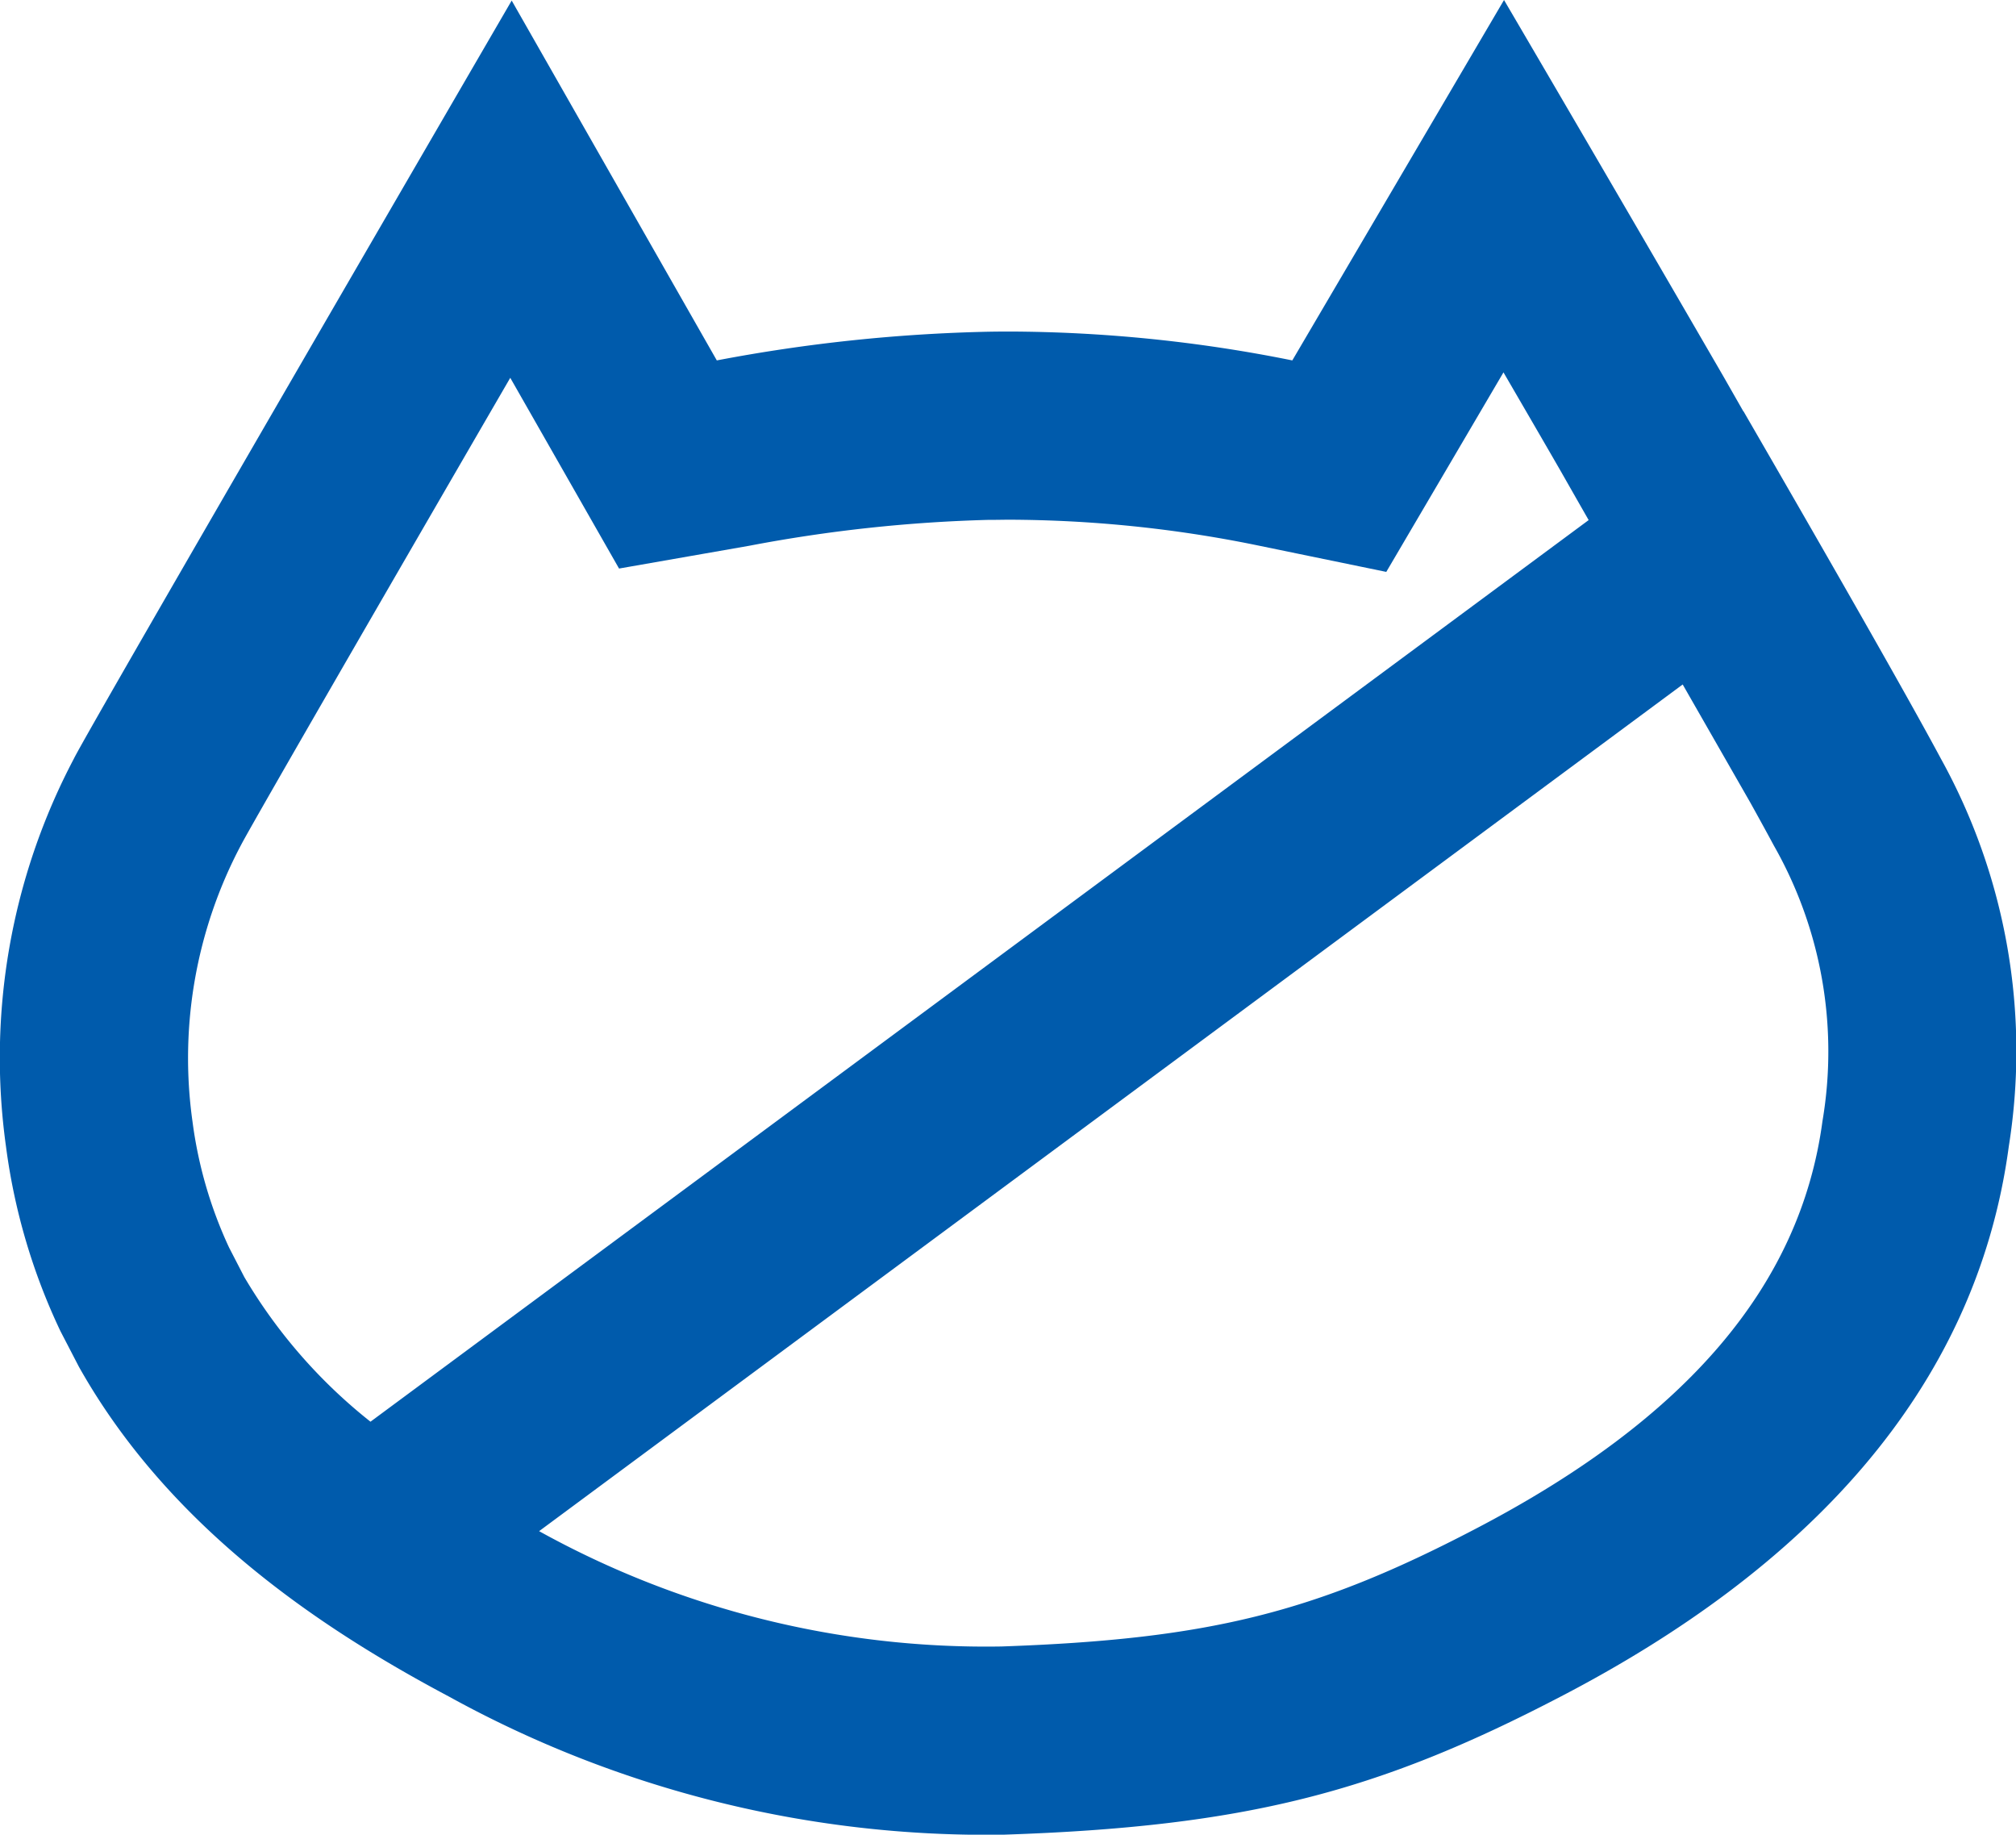
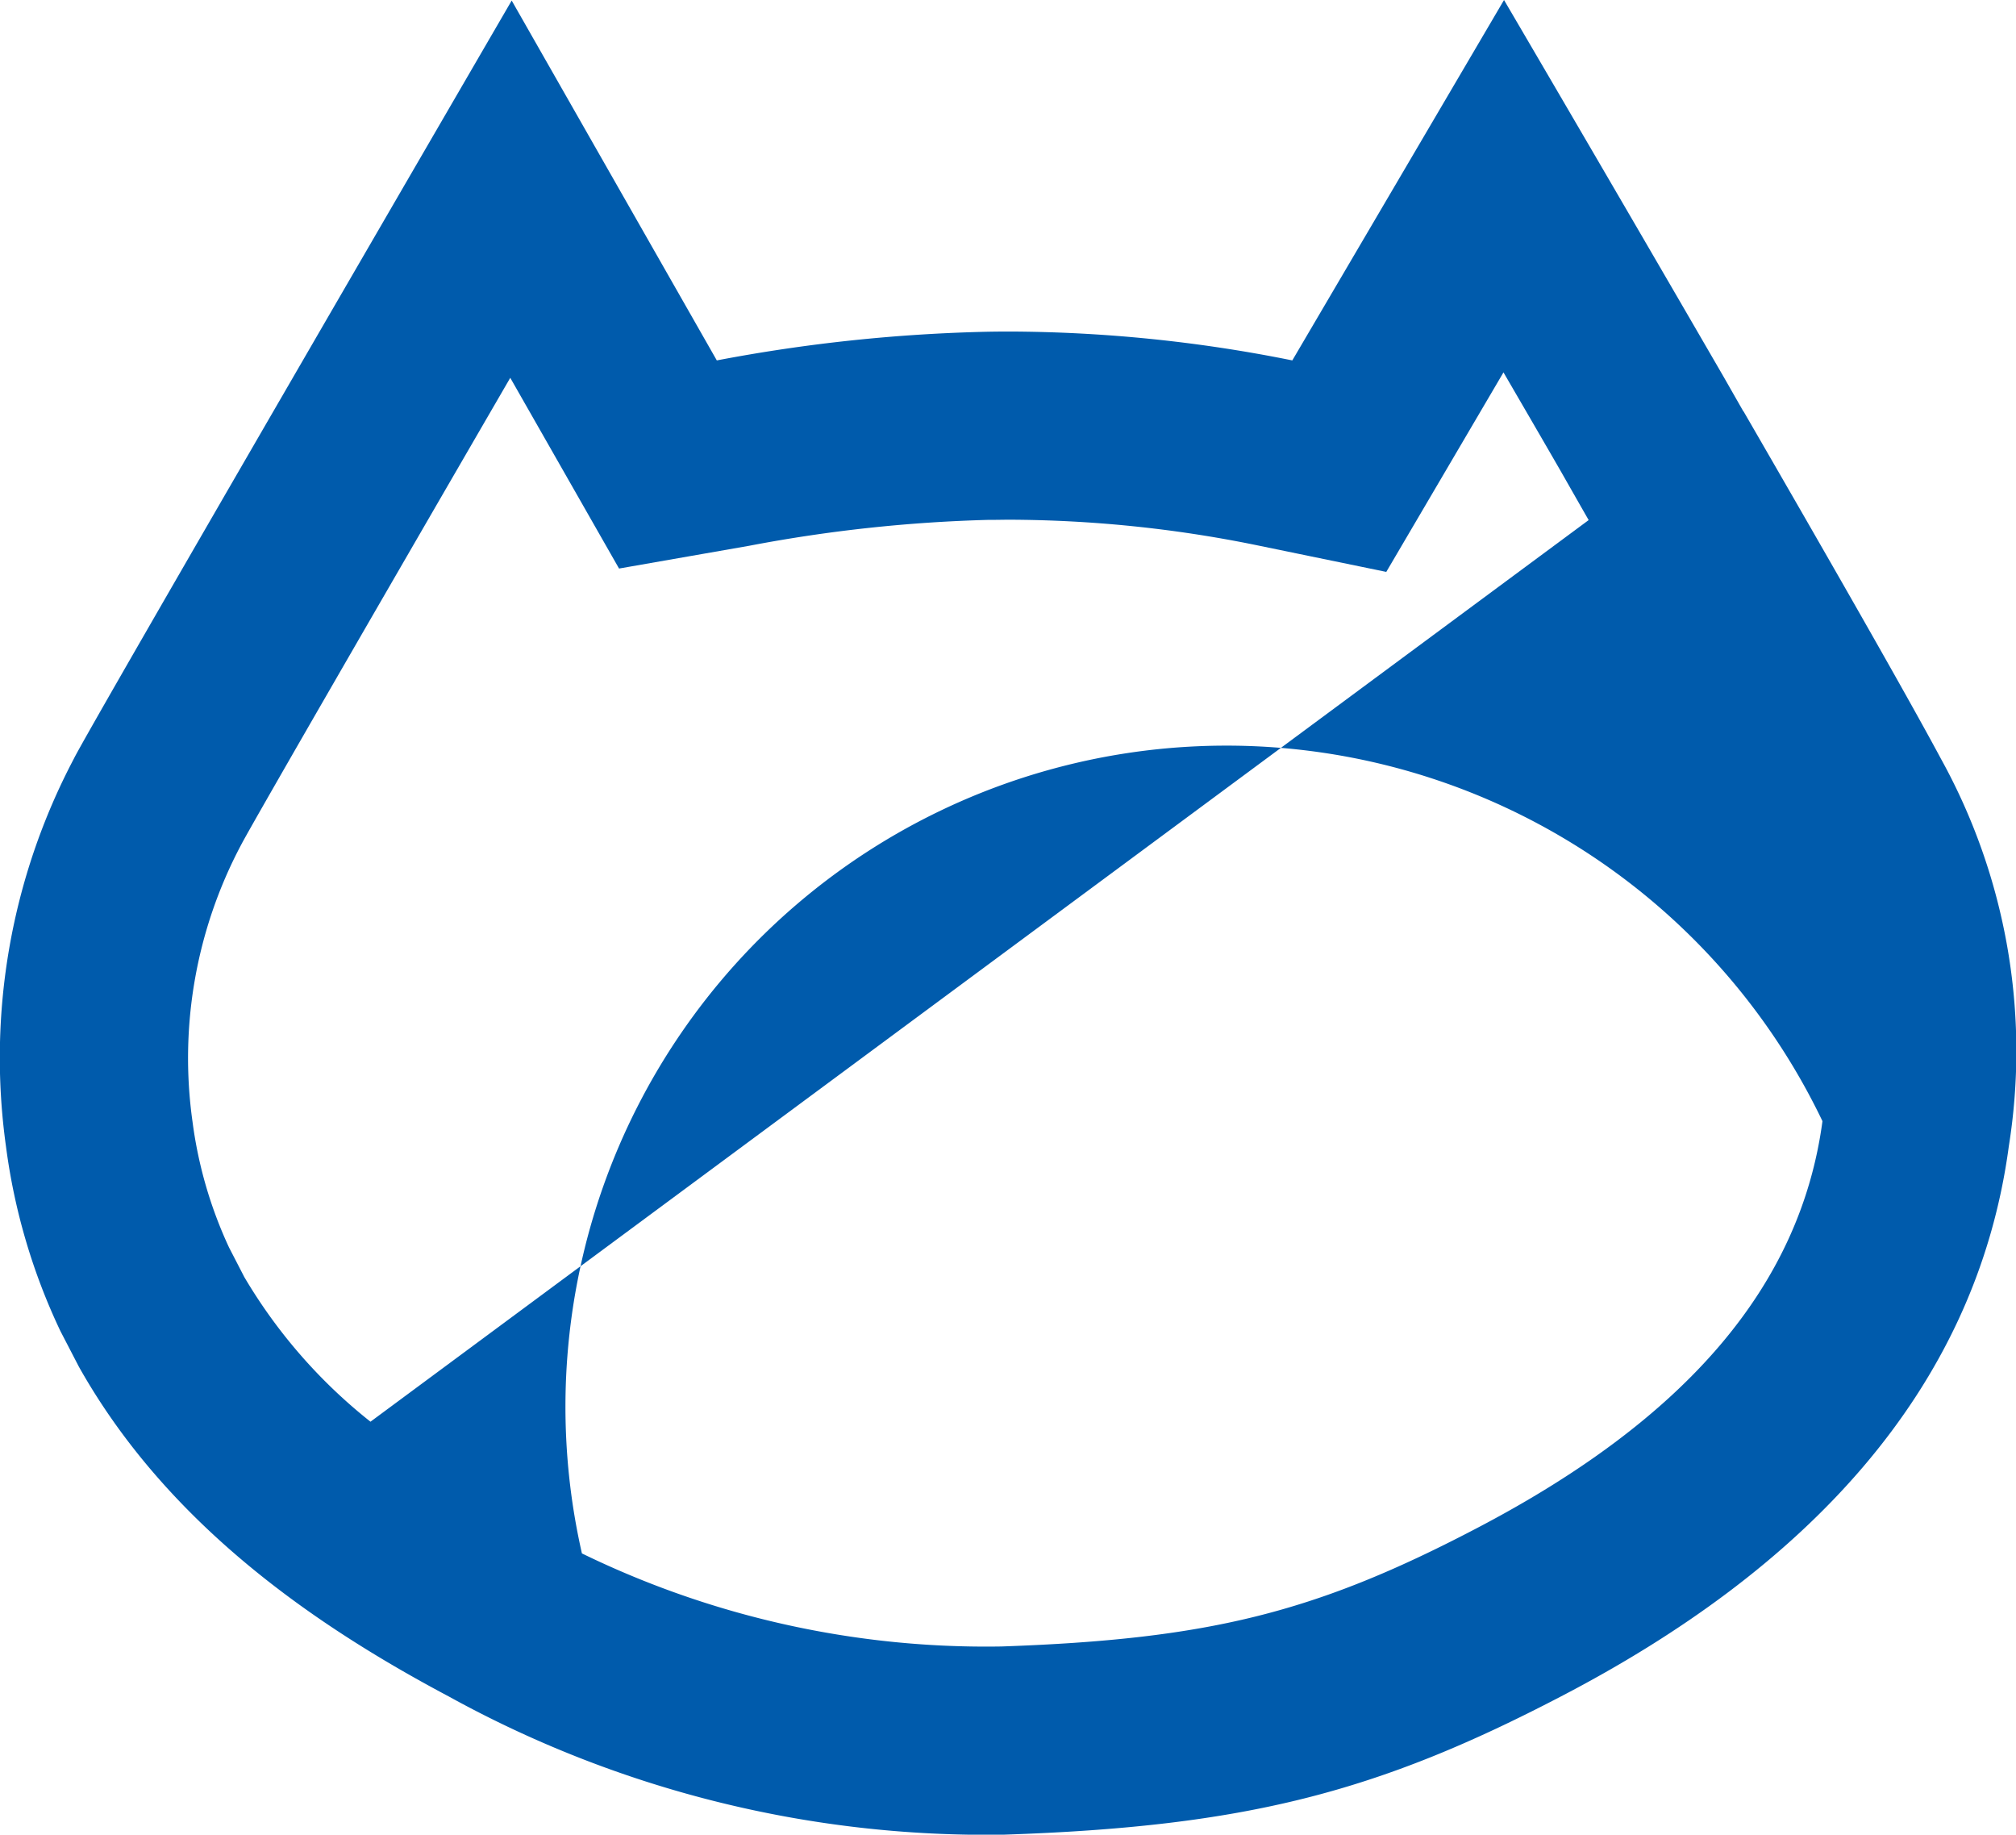
<svg xmlns="http://www.w3.org/2000/svg" viewBox="0 0 75 68.238">
  <defs>
    <style>
      .a {
        fill: #005bac;
      }
    </style>
  </defs>
-   <path class="a" d="M72.208,28.222C70.9,25.783,67.92,20.581,64.864,15.3h-.007V15.3l-.742-1.3C59.986,6.875,55.953,0,55.953,0L48.077,13.405a53.949,53.949,0,0,0-10.536-1.074q-.39,0-.774.007a60.678,60.678,0,0,0-10.1,1.067L19.036.021S3.205,27.25,2.747,28.221A23.835,23.835,0,0,0,.222,42.636,22.87,22.87,0,0,0,2.25,49.513l.684,1.319C6.3,56.821,11.94,60.573,16.7,63.1A41.418,41.418,0,0,0,37.34,68.238c9-.3,13.9-1.579,20.732-5.142C67.044,58.433,73.5,51.835,74.733,42.631A22.475,22.475,0,0,0,72.208,28.222ZM8.522,46.4a15.962,15.962,0,0,1-1.361-4.689,16.921,16.921,0,0,1,1.79-10.252l.062-.117c.668-1.227,5.281-9.206,9.97-17.29l1.608,2.819,2.439,4.275,4.848-.848a55.094,55.094,0,0,1,8.889-.962h.121c.216,0,.433-.006.653-.006a46.577,46.577,0,0,1,9.123.93l4.909,1.011,2.539-4.321,1.821-3.1c.687,1.183,1.4,2.406,2.107,3.633l.741,1.3.321.561L13.783,52.878A19.513,19.513,0,0,1,9.09,47.5ZM67.8,41.7c-.821,6.116-5.057,11.083-12.958,15.19-5.944,3.1-9.908,4.081-17.58,4.348a34.327,34.327,0,0,1-17.206-4.289L62.6,25.458l2.523,4.406q.523.942.869,1.586A15.487,15.487,0,0,1,67.8,41.7Z" />
+   <path class="a" d="M72.208,28.222C70.9,25.783,67.92,20.581,64.864,15.3h-.007V15.3l-.742-1.3C59.986,6.875,55.953,0,55.953,0L48.077,13.405a53.949,53.949,0,0,0-10.536-1.074q-.39,0-.774.007a60.678,60.678,0,0,0-10.1,1.067L19.036.021S3.205,27.25,2.747,28.221A23.835,23.835,0,0,0,.222,42.636,22.87,22.87,0,0,0,2.25,49.513l.684,1.319C6.3,56.821,11.94,60.573,16.7,63.1A41.418,41.418,0,0,0,37.34,68.238c9-.3,13.9-1.579,20.732-5.142C67.044,58.433,73.5,51.835,74.733,42.631A22.475,22.475,0,0,0,72.208,28.222ZM8.522,46.4a15.962,15.962,0,0,1-1.361-4.689,16.921,16.921,0,0,1,1.79-10.252l.062-.117c.668-1.227,5.281-9.206,9.97-17.29l1.608,2.819,2.439,4.275,4.848-.848a55.094,55.094,0,0,1,8.889-.962h.121c.216,0,.433-.006.653-.006a46.577,46.577,0,0,1,9.123.93l4.909,1.011,2.539-4.321,1.821-3.1c.687,1.183,1.4,2.406,2.107,3.633l.741,1.3.321.561L13.783,52.878A19.513,19.513,0,0,1,9.09,47.5ZM67.8,41.7c-.821,6.116-5.057,11.083-12.958,15.19-5.944,3.1-9.908,4.081-17.58,4.348a34.327,34.327,0,0,1-17.206-4.289l2.523,4.406q.523.942.869,1.586A15.487,15.487,0,0,1,67.8,41.7Z" />
</svg>